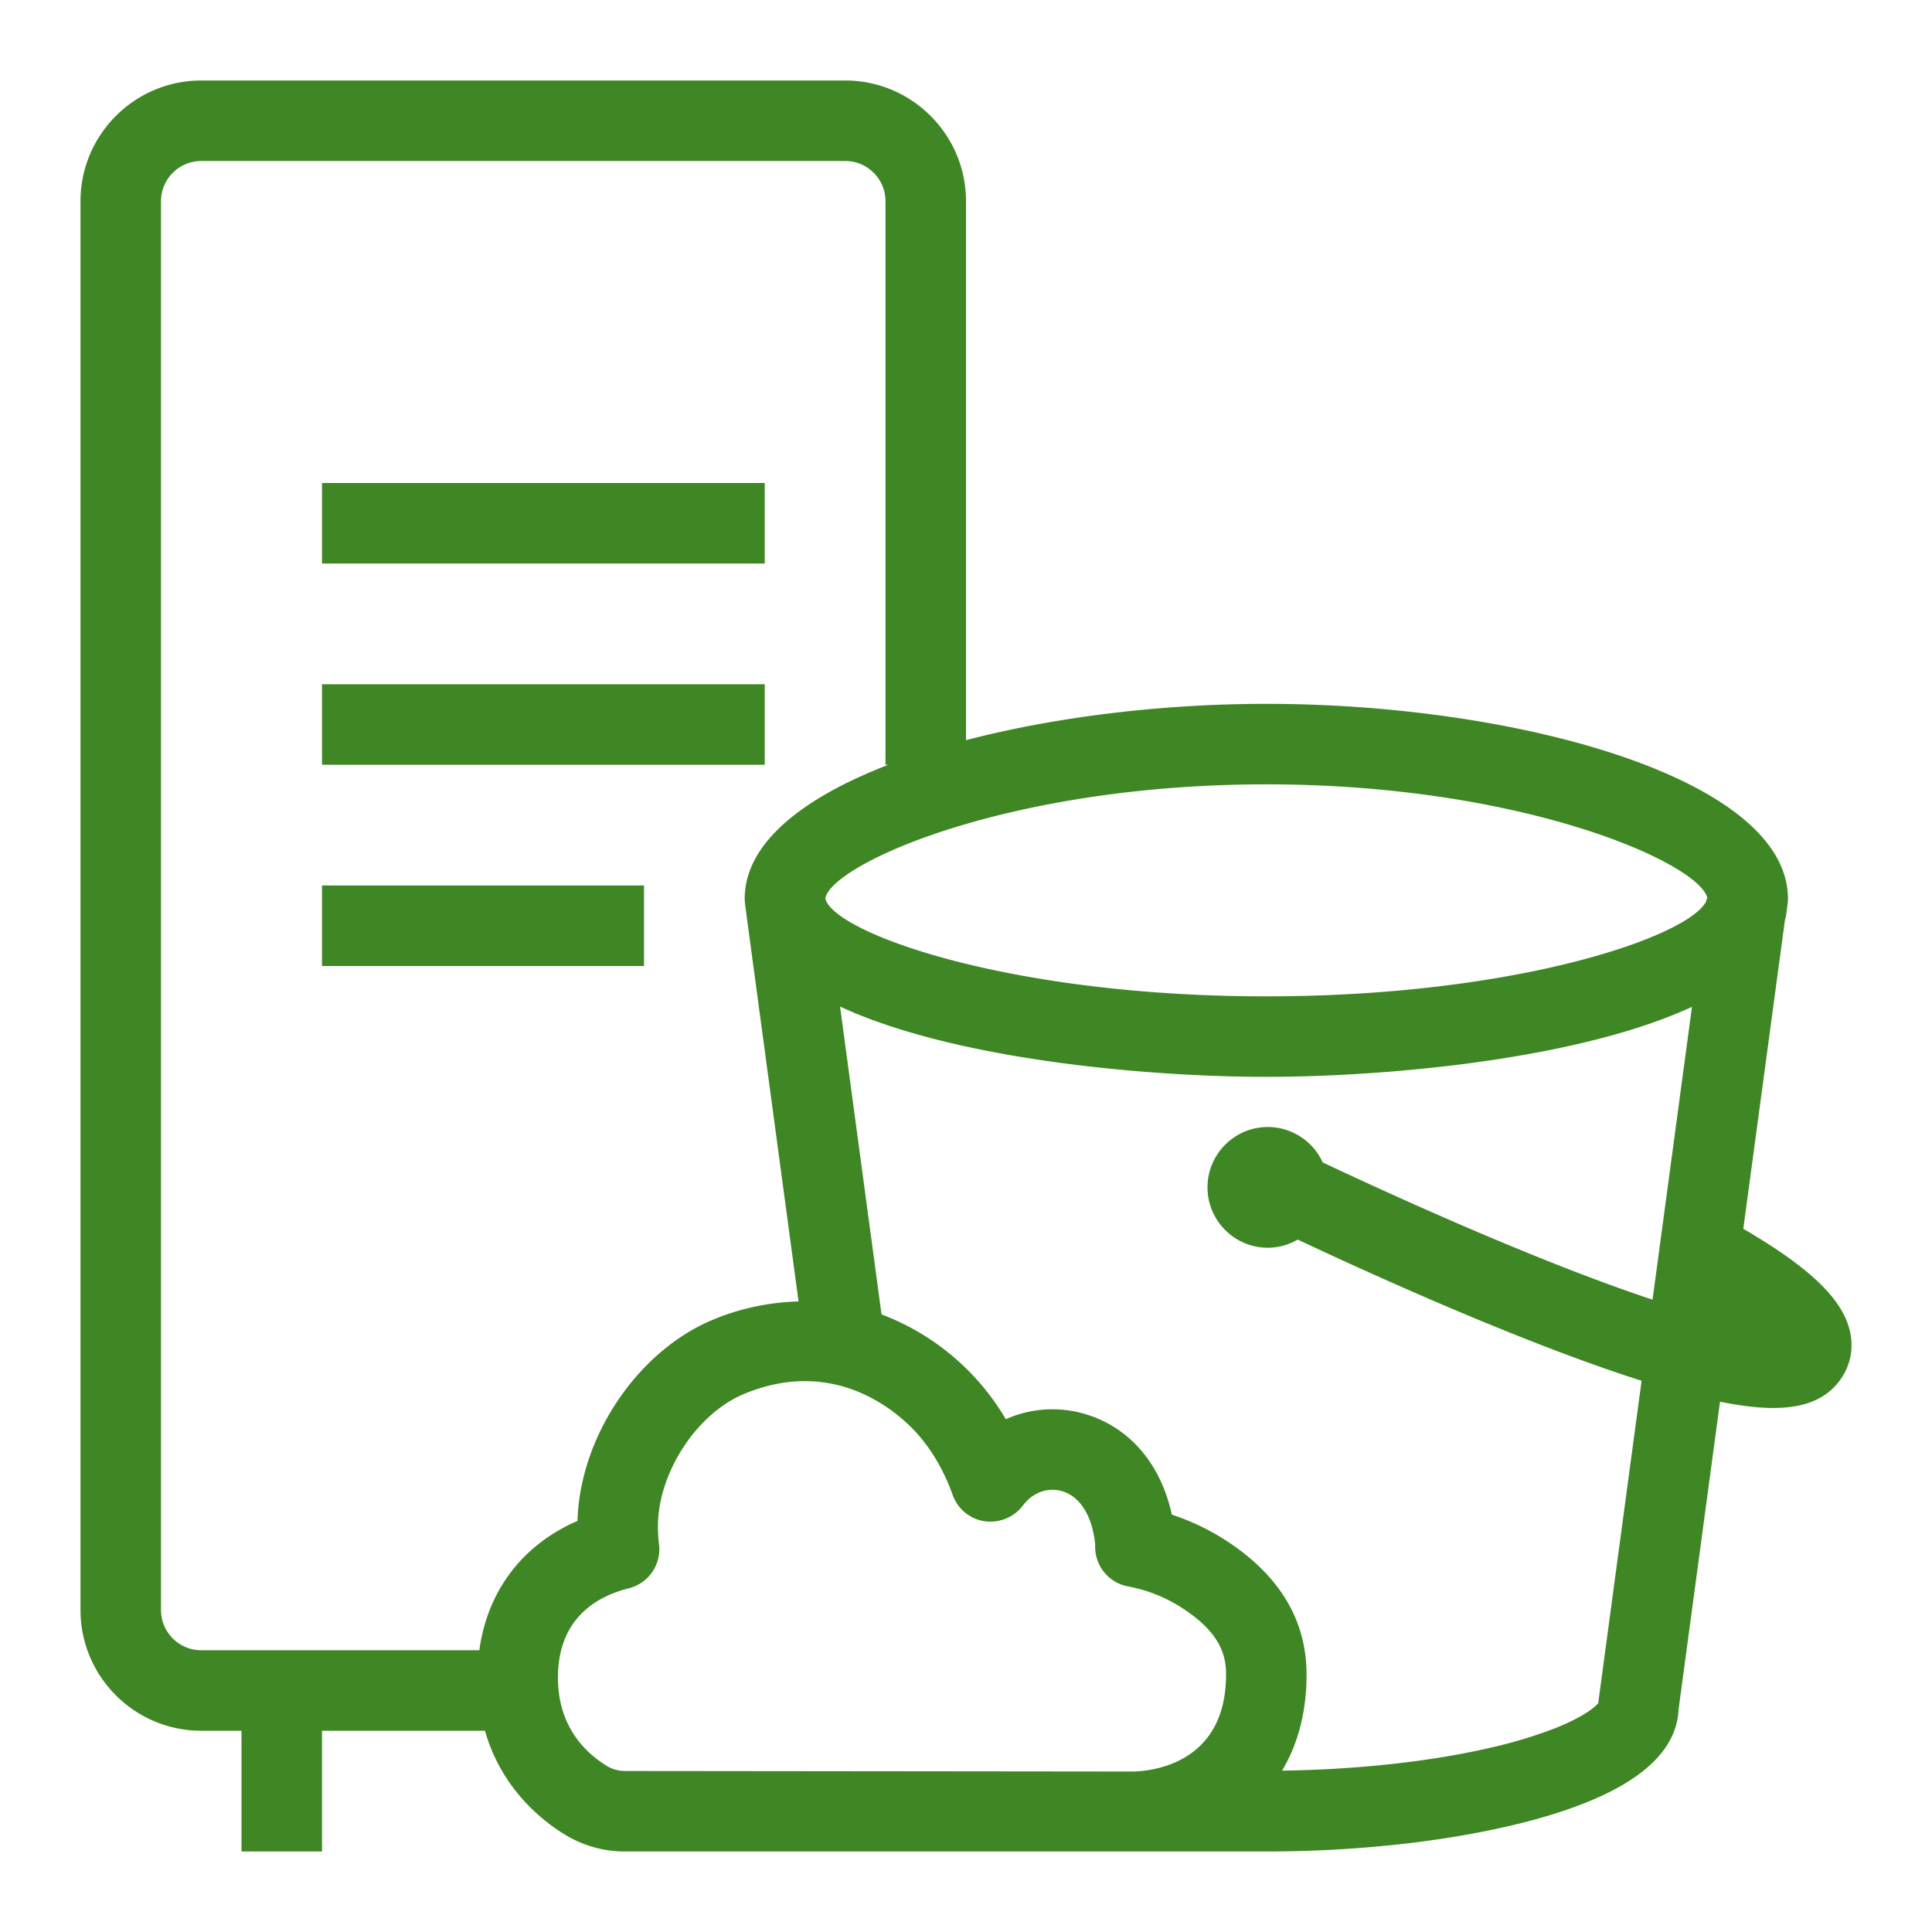
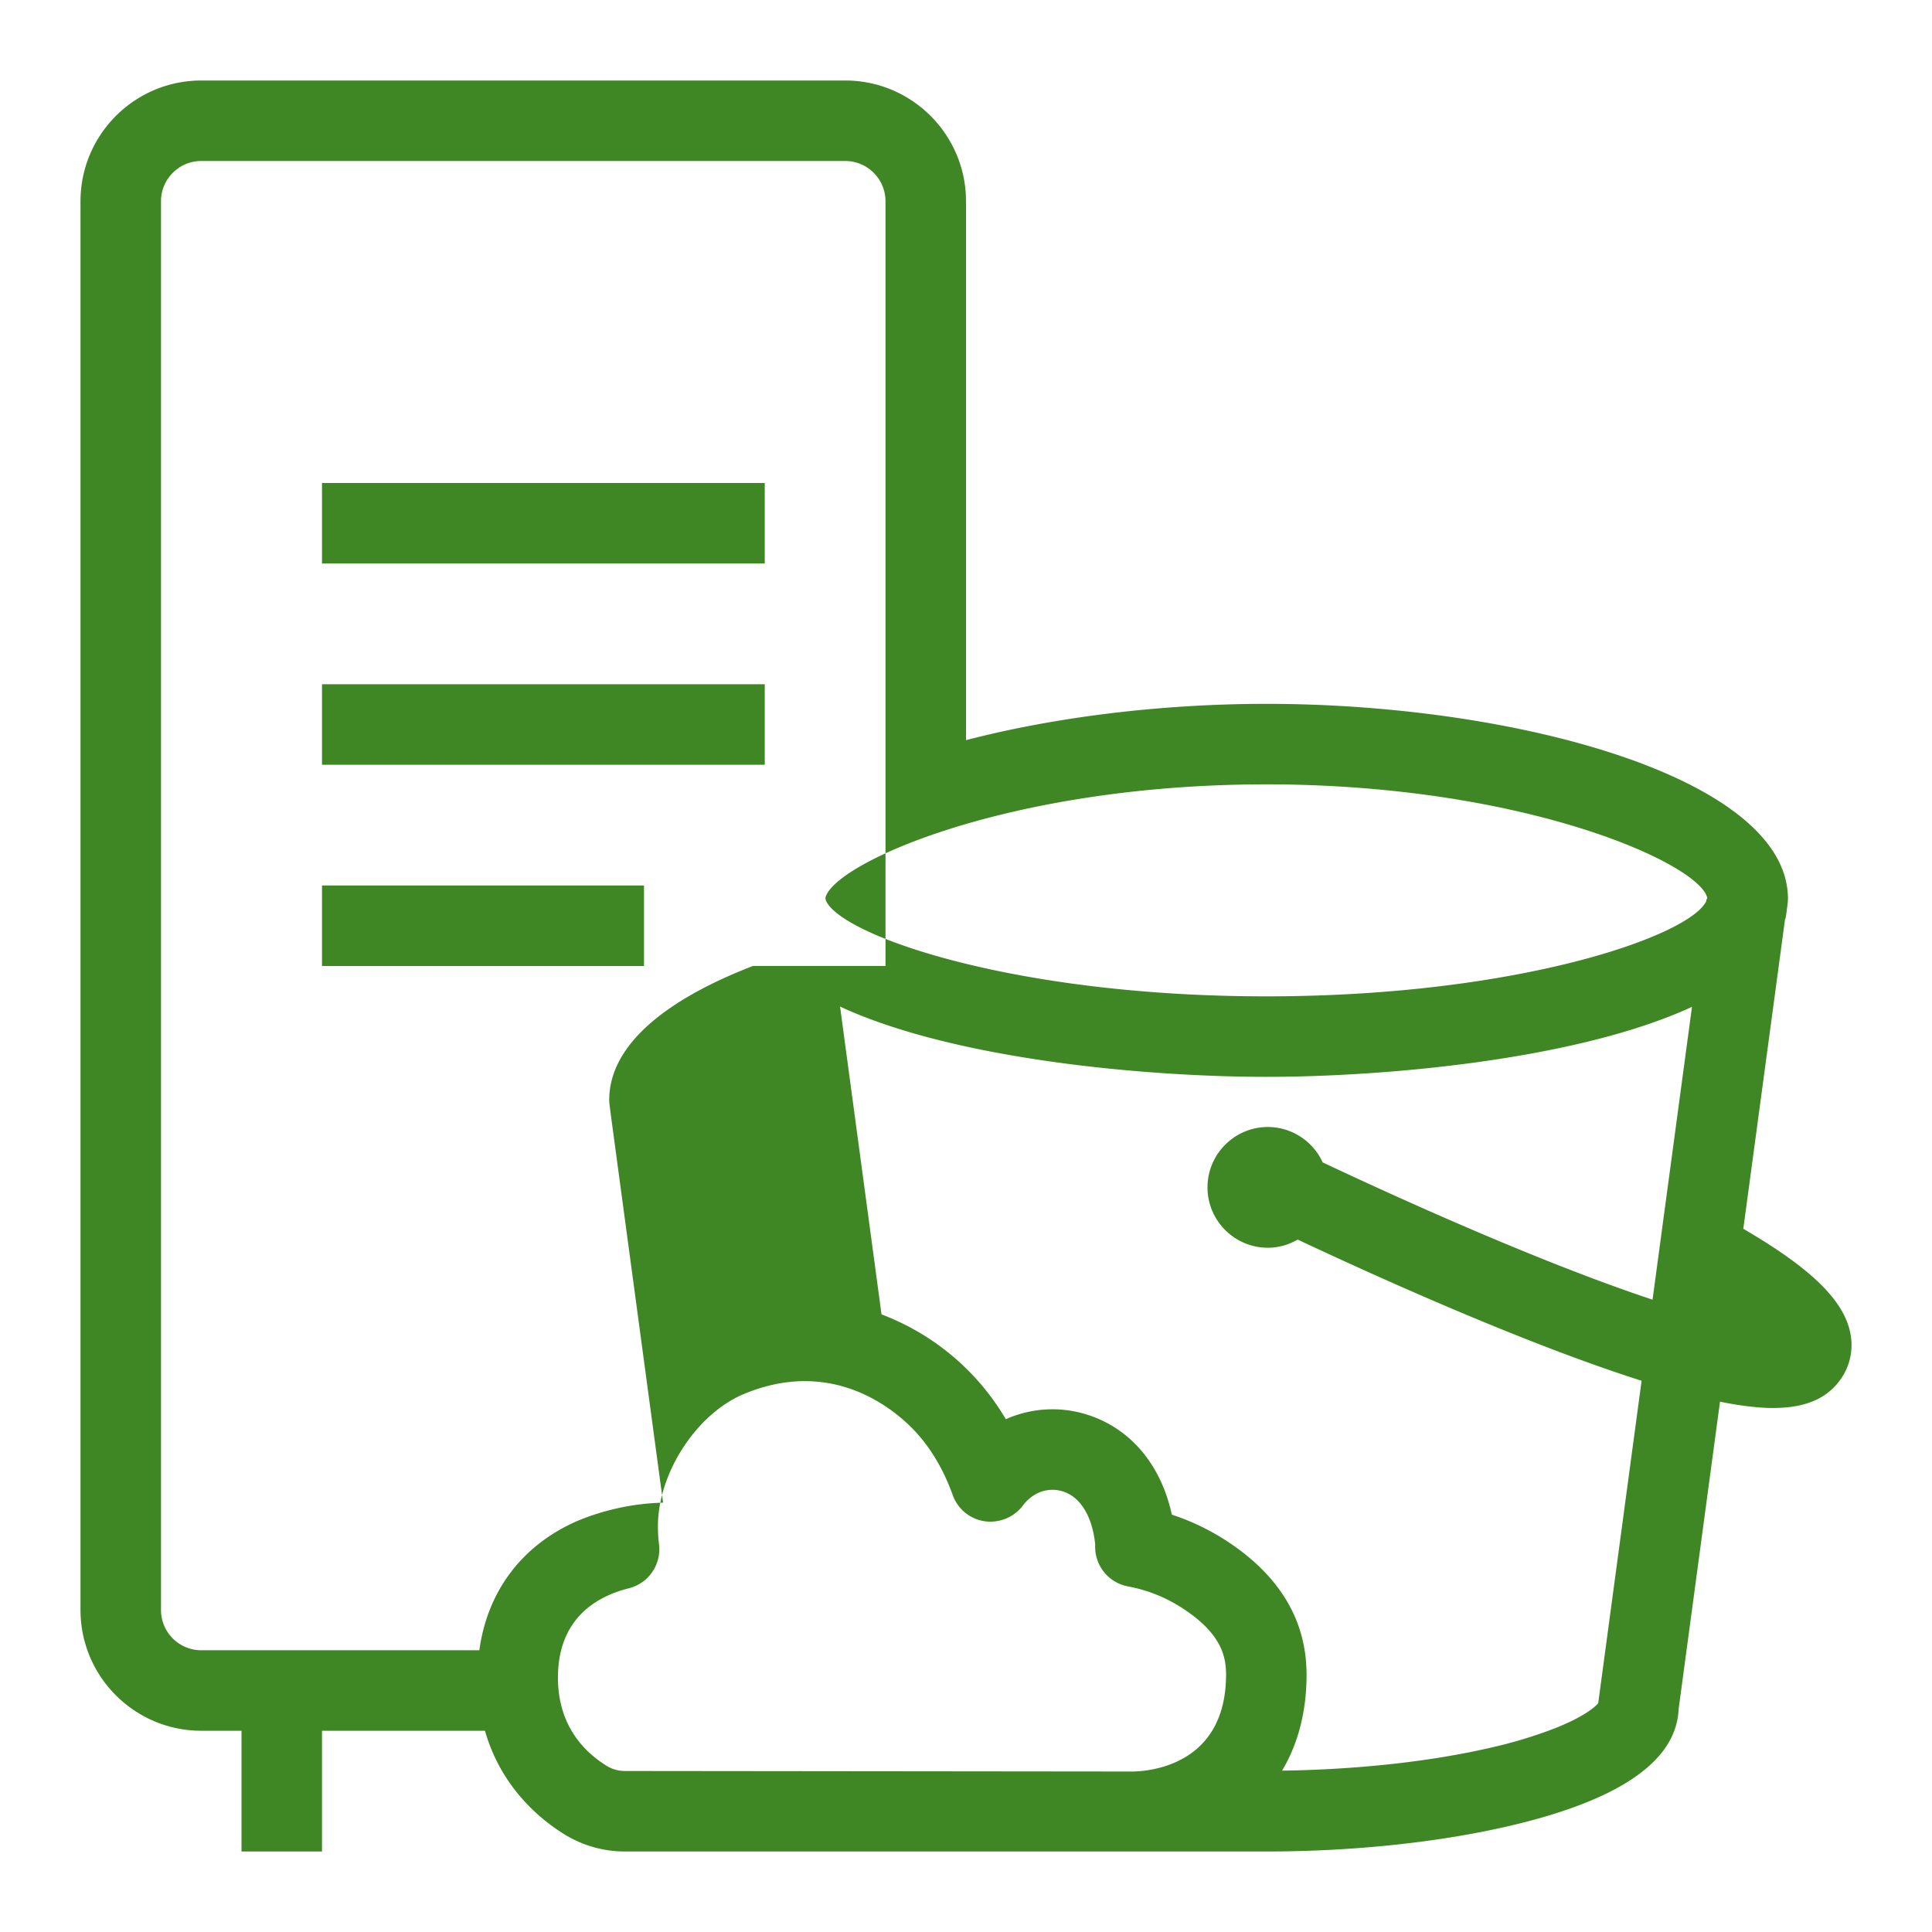
<svg xmlns="http://www.w3.org/2000/svg" viewBox="0 0 48 48">
-   <path fill="#3F8624" fill-rule="evenodd" d="M42.416 22.305c-.21-.861-4.563-2.818-10.955-2.818s-10.744 1.957-10.954 2.818l.008.058c.343.865 4.639 2.391 10.946 2.391 6.243 0 10.51-1.495 10.93-2.364l.006-.052.014.002.005-.035Zm-.379 2.71c-2.877 1.328-7.684 1.739-10.576 1.739-2.899 0-7.716-.413-10.59-1.746l1.03 7.648a6.07 6.07 0 0 1 3.088 2.604 2.849 2.849 0 0 1 1.97-.129c1.105.328 1.881 1.24 2.155 2.5.448.147.892.355 1.286.605 1.368.865 2.061 1.998 2.061 3.368 0 .925-.211 1.719-.608 2.387 1.842-.026 3.663-.22 5.162-.566a11.388 11.388 0 0 0 1.616-.486c.705-.279 1-.526 1.078-.626l.006-.057 1.07-7.951c-2.898-.921-6.568-2.579-8.545-3.508-.219.126-.47.203-.74.203-.827 0-1.5-.673-1.5-1.5s.673-1.5 1.5-1.5a1.5 1.5 0 0 1 1.361.879c1.569.74 5.28 2.445 8.196 3.411l.98-7.275ZM30.461 41.604c0-.476-.135-1.048-1.131-1.679a3.702 3.702 0 0 0-1.288-.508 1 1 0 0 1-.832-1.038c-.067-.703-.37-1.198-.819-1.33-.362-.106-.736.031-.98.358-.222.294-.59.439-.949.388a.997.997 0 0 1-.792-.651c-.245-.683-.597-1.255-1.045-1.697-.403-.398-1.324-1.133-2.629-1.133-.459 0-.965.091-1.513.319-1.178.491-2.137 1.965-2.137 3.286 0 .152.008.301.027.447a1 1 0 0 1-.749 1.094c-.804.202-1.762.751-1.762 2.221 0 1.197.661 1.853 1.216 2.194.134.082.29.125.453.125l12.591.013h.005c.391-.002 2.334-.134 2.334-2.409Zm-16.113-3.818c.058-2.084 1.486-4.215 3.366-4.999a5.96 5.96 0 0 1 2.126-.453l-1.297-9.625h.001l-.001-.004-.032-.246a.936.936 0 0 1-.009-.13c0-1.375 1.431-2.504 3.572-3.329H22V5c0-.551-.448-1-1-1H5c-.552 0-1 .449-1 1v35a1 1 0 0 0 1 1h6.909c.202-1.477 1.071-2.62 2.439-3.214ZM15.529 46a2.862 2.862 0 0 1-1.497-.421c-.631-.387-1.588-1.19-1.983-2.579H8v3H6v-3H5c-1.654 0-3-1.345-3-3V5c0-1.654 1.346-3 3-3h16c1.654 0 3 1.346 3 3v13.389c2.234-.582 4.887-.902 7.461-.902 6.232 0 12.96 1.852 12.96 4.842a.936.936 0 0 1-.009.13l-.032.246a.876.876 0 0 1-.024.124c-.002.009-.007.016-.009.024l-1.035 7.676c1.696.989 2.507 1.785 2.662 2.608.084.449-.033.888-.326 1.237-.34.406-.852.607-1.6.607-.374 0-.815-.056-1.315-.156l-1.029 7.644c-.041.949-.827 1.733-2.338 2.33-.55.218-1.19.411-1.902.574-1.748.405-3.88.627-6.003.627H15.529ZM8 19h11v-2H8v2Zm0 5h8v-2H8v2Zm0-10h11v-2H8v2Z" />
+   <path fill="#3F8624" fill-rule="evenodd" d="M42.416 22.305c-.21-.861-4.563-2.818-10.955-2.818s-10.744 1.957-10.954 2.818l.008.058c.343.865 4.639 2.391 10.946 2.391 6.243 0 10.51-1.495 10.93-2.364l.006-.052.014.002.005-.035Zm-.379 2.71c-2.877 1.328-7.684 1.739-10.576 1.739-2.899 0-7.716-.413-10.59-1.746l1.03 7.648a6.07 6.07 0 0 1 3.088 2.604 2.849 2.849 0 0 1 1.97-.129c1.105.328 1.881 1.24 2.155 2.5.448.147.892.355 1.286.605 1.368.865 2.061 1.998 2.061 3.368 0 .925-.211 1.719-.608 2.387 1.842-.026 3.663-.22 5.162-.566a11.388 11.388 0 0 0 1.616-.486c.705-.279 1-.526 1.078-.626l.006-.057 1.07-7.951c-2.898-.921-6.568-2.579-8.545-3.508-.219.126-.47.203-.74.203-.827 0-1.5-.673-1.5-1.5s.673-1.5 1.5-1.5a1.5 1.5 0 0 1 1.361.879c1.569.74 5.28 2.445 8.196 3.411l.98-7.275ZM30.461 41.604c0-.476-.135-1.048-1.131-1.679a3.702 3.702 0 0 0-1.288-.508 1 1 0 0 1-.832-1.038c-.067-.703-.37-1.198-.819-1.33-.362-.106-.736.031-.98.358-.222.294-.59.439-.949.388a.997.997 0 0 1-.792-.651c-.245-.683-.597-1.255-1.045-1.697-.403-.398-1.324-1.133-2.629-1.133-.459 0-.965.091-1.513.319-1.178.491-2.137 1.965-2.137 3.286 0 .152.008.301.027.447a1 1 0 0 1-.749 1.094c-.804.202-1.762.751-1.762 2.221 0 1.197.661 1.853 1.216 2.194.134.082.29.125.453.125l12.591.013h.005c.391-.002 2.334-.134 2.334-2.409Zm-16.113-3.818a5.96 5.96 0 0 1 2.126-.453l-1.297-9.625h.001l-.001-.004-.032-.246a.936.936 0 0 1-.009-.13c0-1.375 1.431-2.504 3.572-3.329H22V5c0-.551-.448-1-1-1H5c-.552 0-1 .449-1 1v35a1 1 0 0 0 1 1h6.909c.202-1.477 1.071-2.62 2.439-3.214ZM15.529 46a2.862 2.862 0 0 1-1.497-.421c-.631-.387-1.588-1.19-1.983-2.579H8v3H6v-3H5c-1.654 0-3-1.345-3-3V5c0-1.654 1.346-3 3-3h16c1.654 0 3 1.346 3 3v13.389c2.234-.582 4.887-.902 7.461-.902 6.232 0 12.96 1.852 12.96 4.842a.936.936 0 0 1-.009.13l-.032.246a.876.876 0 0 1-.024.124c-.002.009-.007.016-.009.024l-1.035 7.676c1.696.989 2.507 1.785 2.662 2.608.084.449-.033.888-.326 1.237-.34.406-.852.607-1.6.607-.374 0-.815-.056-1.315-.156l-1.029 7.644c-.041.949-.827 1.733-2.338 2.33-.55.218-1.19.411-1.902.574-1.748.405-3.88.627-6.003.627H15.529ZM8 19h11v-2H8v2Zm0 5h8v-2H8v2Zm0-10h11v-2H8v2Z" />
</svg>